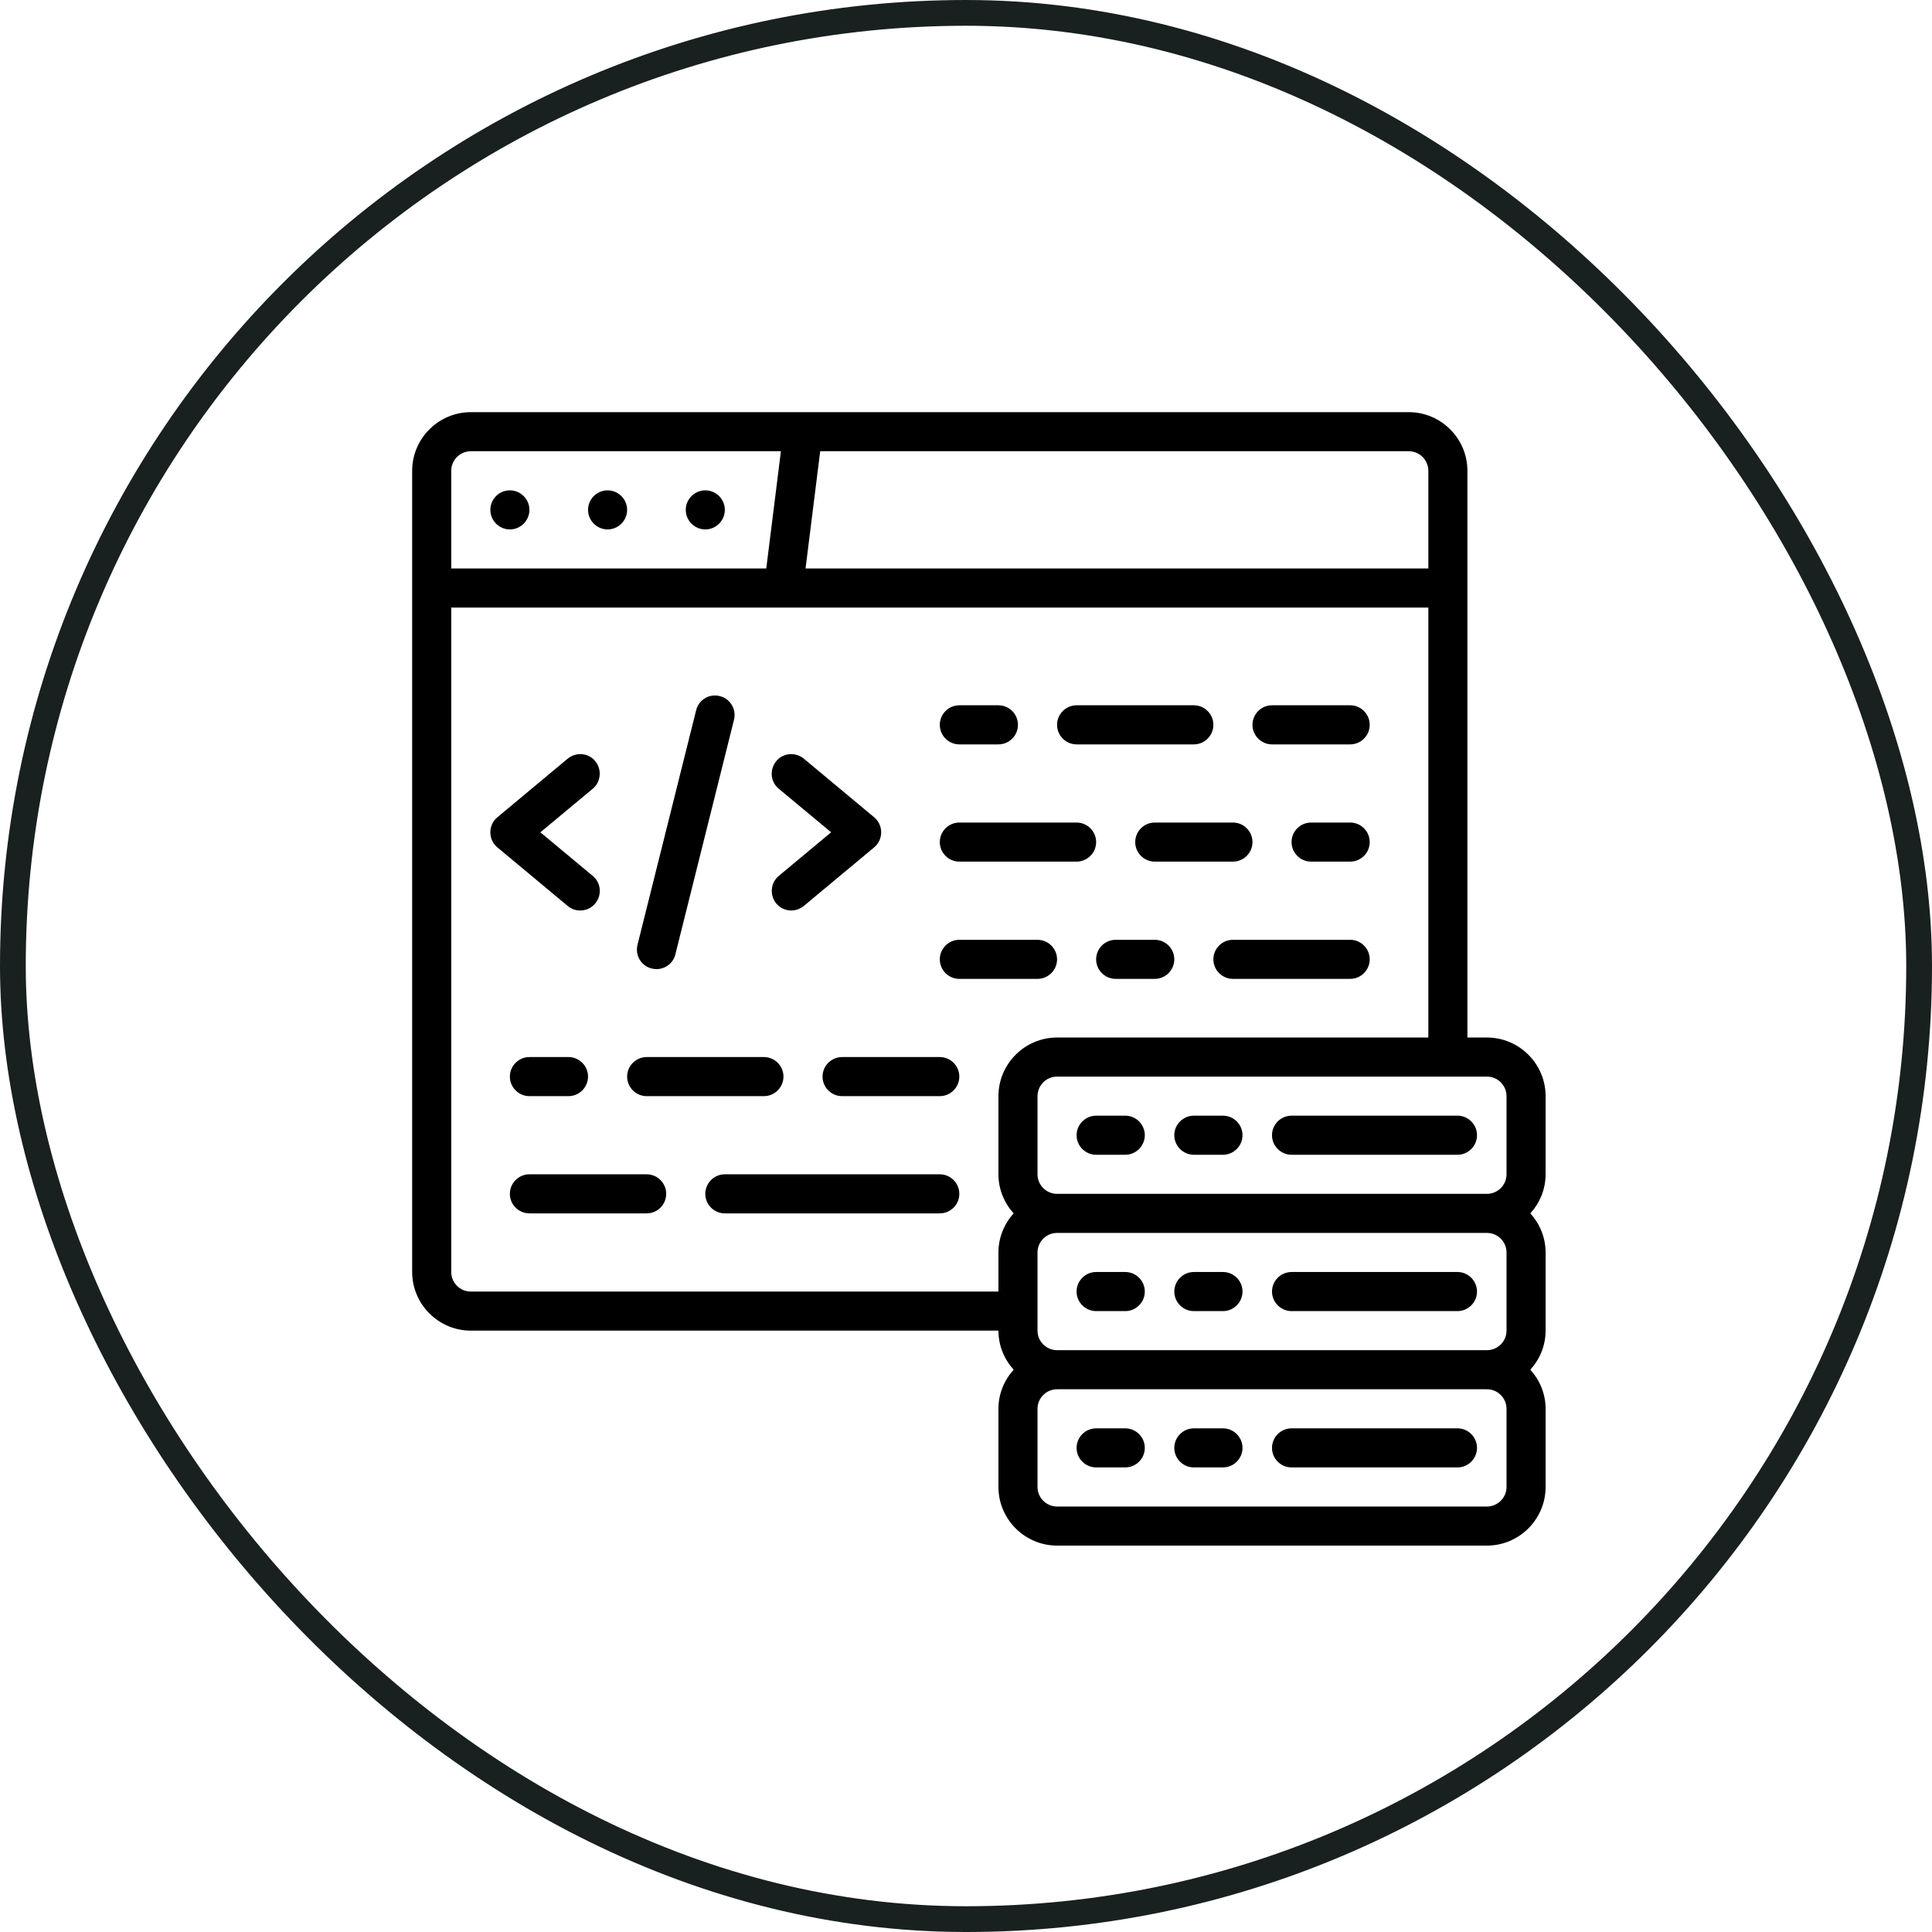
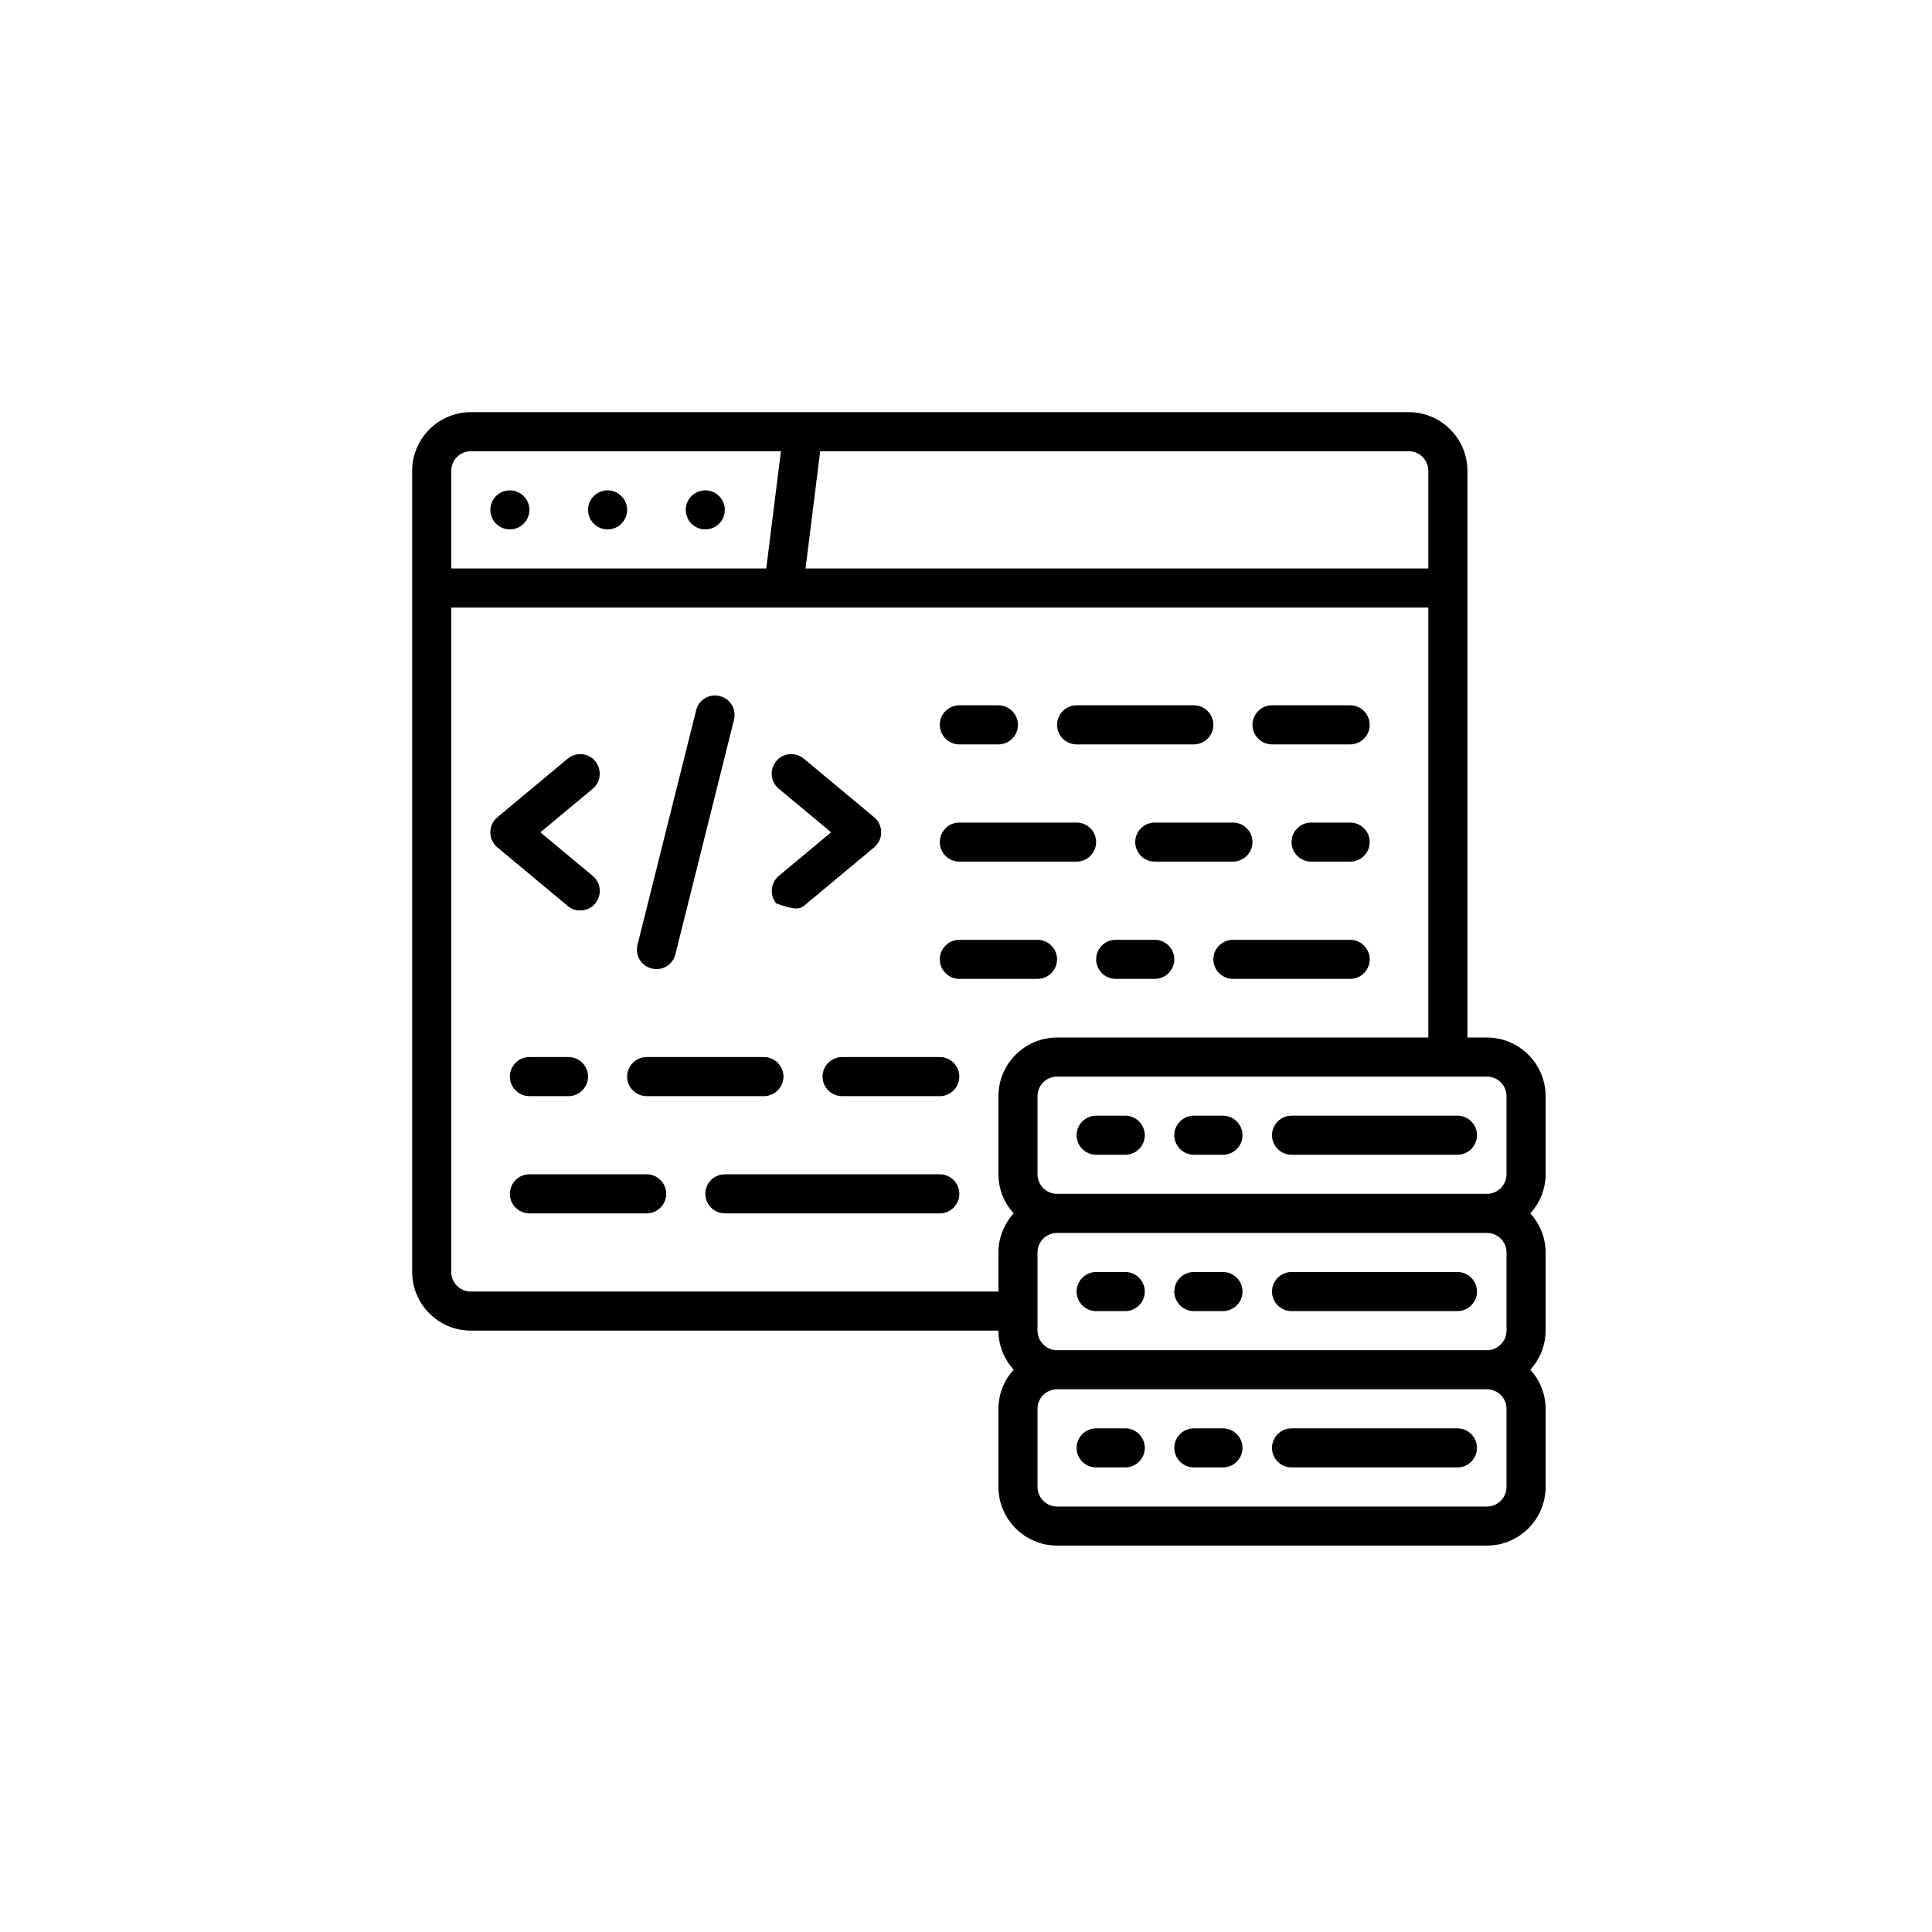
<svg xmlns="http://www.w3.org/2000/svg" width="75" height="75" viewBox="0 0 75 75" fill="none">
-   <rect x="0.5" y="0.5" width="74" height="74" rx="37" stroke="#192020" />
-   <path d="M19.035 19.793C19.035 19.376 19.376 19.035 19.793 19.035C20.21 19.035 20.552 19.376 20.552 19.793C20.552 20.21 20.21 20.552 19.793 20.552C19.376 20.552 19.035 20.21 19.035 19.793ZM23.586 20.552C24.003 20.552 24.345 20.21 24.345 19.793C24.345 19.376 24.003 19.035 23.586 19.035C23.169 19.035 22.828 19.376 22.828 19.793C22.828 20.21 23.169 20.552 23.586 20.552ZM27.379 20.552C27.797 20.552 28.138 20.21 28.138 19.793C28.138 19.376 27.797 19.035 27.379 19.035C26.962 19.035 26.621 19.376 26.621 19.793C26.621 20.21 26.962 20.552 27.379 20.552ZM41.793 28.897H46.345C46.762 28.897 47.103 28.555 47.103 28.138C47.103 27.721 46.762 27.379 46.345 27.379H41.793C41.376 27.379 41.035 27.721 41.035 28.138C41.035 28.555 41.376 28.897 41.793 28.897ZM37.241 33.448H41.793C42.21 33.448 42.552 33.107 42.552 32.69C42.552 32.272 42.21 31.931 41.793 31.931H37.241C36.824 31.931 36.483 32.272 36.483 32.69C36.483 33.107 36.824 33.448 37.241 33.448ZM52.414 36.483H47.862C47.445 36.483 47.103 36.824 47.103 37.241C47.103 37.659 47.445 38 47.862 38H52.414C52.831 38 53.172 37.659 53.172 37.241C53.172 36.824 52.831 36.483 52.414 36.483ZM25.103 42.552H29.655C30.072 42.552 30.414 42.21 30.414 41.793C30.414 41.376 30.072 41.035 29.655 41.035H25.103C24.686 41.035 24.345 41.376 24.345 41.793C24.345 42.21 24.686 42.552 25.103 42.552ZM25.103 45.586H20.552C20.134 45.586 19.793 45.928 19.793 46.345C19.793 46.762 20.134 47.103 20.552 47.103H25.103C25.521 47.103 25.862 46.762 25.862 46.345C25.862 45.928 25.521 45.586 25.103 45.586ZM37.241 28.897H38.759C39.176 28.897 39.517 28.555 39.517 28.138C39.517 27.721 39.176 27.379 38.759 27.379H37.241C36.824 27.379 36.483 27.721 36.483 28.138C36.483 28.555 36.824 28.897 37.241 28.897ZM52.414 31.931H50.897C50.479 31.931 50.138 32.272 50.138 32.69C50.138 33.107 50.479 33.448 50.897 33.448H52.414C52.831 33.448 53.172 33.107 53.172 32.69C53.172 32.272 52.831 31.931 52.414 31.931ZM44.828 36.483H43.31C42.893 36.483 42.552 36.824 42.552 37.241C42.552 37.659 42.893 38 43.31 38H44.828C45.245 38 45.586 37.659 45.586 37.241C45.586 36.824 45.245 36.483 44.828 36.483ZM20.552 41.035C20.134 41.035 19.793 41.376 19.793 41.793C19.793 42.21 20.134 42.552 20.552 42.552H22.069C22.486 42.552 22.828 42.21 22.828 41.793C22.828 41.376 22.486 41.035 22.069 41.035H20.552ZM49.379 28.897H52.414C52.831 28.897 53.172 28.555 53.172 28.138C53.172 27.721 52.831 27.379 52.414 27.379H49.379C48.962 27.379 48.621 27.721 48.621 28.138C48.621 28.555 48.962 28.897 49.379 28.897ZM36.483 41.035H32.69C32.272 41.035 31.931 41.376 31.931 41.793C31.931 42.21 32.272 42.552 32.69 42.552H36.483C36.9 42.552 37.241 42.21 37.241 41.793C37.241 41.376 36.9 41.035 36.483 41.035ZM36.483 45.586H28.138C27.721 45.586 27.379 45.928 27.379 46.345C27.379 46.762 27.721 47.103 28.138 47.103H36.483C36.9 47.103 37.241 46.762 37.241 46.345C37.241 45.928 36.9 45.586 36.483 45.586ZM44.069 32.69C44.069 33.107 44.41 33.448 44.828 33.448H47.862C48.279 33.448 48.621 33.107 48.621 32.69C48.621 32.272 48.279 31.931 47.862 31.931H44.828C44.41 31.931 44.069 32.272 44.069 32.69ZM41.035 37.241C41.035 36.824 40.693 36.483 40.276 36.483H37.241C36.824 36.483 36.483 36.824 36.483 37.241C36.483 37.659 36.824 38 37.241 38H40.276C40.693 38 41.035 37.659 41.035 37.241ZM30.133 35.072C30.285 35.254 30.497 35.345 30.717 35.345C30.892 35.345 31.059 35.284 31.203 35.17L33.934 32.895C34.108 32.75 34.207 32.538 34.207 32.31C34.207 32.083 34.108 31.87 33.934 31.726L31.203 29.45C30.877 29.185 30.399 29.223 30.133 29.549C29.868 29.875 29.905 30.353 30.232 30.619L32.265 32.31L30.232 34.002C29.913 34.268 29.868 34.745 30.133 35.072ZM22.524 35.345C22.744 35.345 22.957 35.254 23.108 35.072C23.374 34.753 23.336 34.268 23.01 34.002L20.977 32.31L23.01 30.619C23.328 30.353 23.374 29.875 23.108 29.549C22.843 29.223 22.365 29.185 22.039 29.45L19.308 31.726C19.133 31.87 19.035 32.083 19.035 32.31C19.035 32.538 19.133 32.75 19.308 32.895L22.039 35.17C22.183 35.292 22.35 35.345 22.524 35.345ZM25.301 37.598C25.361 37.613 25.422 37.621 25.483 37.621C25.824 37.621 26.135 37.393 26.219 37.044L28.494 27.941C28.593 27.531 28.35 27.121 27.941 27.023C27.531 26.917 27.121 27.167 27.023 27.577L24.747 36.68C24.648 37.09 24.891 37.499 25.301 37.598ZM60 45.586C60 46.17 59.772 46.701 59.408 47.103C59.772 47.505 60 48.037 60 48.621V51.655C60 52.239 59.772 52.77 59.408 53.172C59.772 53.575 60 54.105 60 54.69V57.724C60 58.976 58.976 60 57.724 60H41.035C39.783 60 38.759 58.976 38.759 57.724V54.69C38.759 54.105 38.986 53.575 39.35 53.172C38.986 52.77 38.759 52.239 38.759 51.655H18.276C17.024 51.655 16 50.631 16 49.379V18.276C16 17.024 17.024 16 18.276 16H54.69C55.941 16 56.965 17.024 56.965 18.276V40.276H57.724C58.976 40.276 60 41.3 60 42.552V45.586ZM57.724 41.793H41.035C40.617 41.793 40.276 42.135 40.276 42.552V45.586C40.276 46.003 40.617 46.345 41.035 46.345H57.724C58.141 46.345 58.483 46.003 58.483 45.586V42.552C58.483 42.135 58.141 41.793 57.724 41.793ZM57.724 47.862H41.035C40.617 47.862 40.276 48.203 40.276 48.621V51.655C40.276 52.072 40.617 52.414 41.035 52.414H57.724C58.141 52.414 58.483 52.072 58.483 51.655V48.621C58.483 48.203 58.141 47.862 57.724 47.862ZM54.69 17.517H31.84L31.271 22.069H55.448V18.276C55.448 17.859 55.107 17.517 54.69 17.517ZM17.517 18.276V22.069H29.746L30.315 17.517H18.276C17.859 17.517 17.517 17.859 17.517 18.276ZM38.759 50.138V48.621C38.759 48.037 38.986 47.505 39.35 47.103C38.986 46.701 38.759 46.17 38.759 45.586V42.552C38.759 41.3 39.783 40.276 41.035 40.276H55.448V23.586H17.517V49.379C17.517 49.797 17.859 50.138 18.276 50.138H38.759ZM58.483 54.69C58.483 54.272 58.141 53.931 57.724 53.931H41.035C40.617 53.931 40.276 54.272 40.276 54.69V57.724C40.276 58.141 40.617 58.483 41.035 58.483H57.724C58.141 58.483 58.483 58.141 58.483 57.724V54.69ZM42.552 44.828H43.682C44.099 44.828 44.441 44.486 44.441 44.069C44.441 43.652 44.099 43.31 43.682 43.31H42.552C42.135 43.31 41.793 43.652 41.793 44.069C41.793 44.486 42.135 44.828 42.552 44.828ZM46.345 44.828H47.475C47.892 44.828 48.234 44.486 48.234 44.069C48.234 43.652 47.892 43.31 47.475 43.31H46.345C45.928 43.31 45.586 43.652 45.586 44.069C45.586 44.486 45.928 44.828 46.345 44.828ZM50.138 44.828H56.579C56.996 44.828 57.337 44.486 57.337 44.069C57.337 43.652 56.996 43.31 56.579 43.31H50.138C49.721 43.31 49.379 43.652 49.379 44.069C49.379 44.486 49.721 44.828 50.138 44.828ZM42.552 50.897H43.682C44.099 50.897 44.441 50.555 44.441 50.138C44.441 49.721 44.099 49.379 43.682 49.379H42.552C42.135 49.379 41.793 49.721 41.793 50.138C41.793 50.555 42.135 50.897 42.552 50.897ZM46.345 50.897H47.475C47.892 50.897 48.234 50.555 48.234 50.138C48.234 49.721 47.892 49.379 47.475 49.379H46.345C45.928 49.379 45.586 49.721 45.586 50.138C45.586 50.555 45.928 50.897 46.345 50.897ZM50.138 50.897H56.579C56.996 50.897 57.337 50.555 57.337 50.138C57.337 49.721 56.996 49.379 56.579 49.379H50.138C49.721 49.379 49.379 49.721 49.379 50.138C49.379 50.555 49.721 50.897 50.138 50.897ZM43.682 55.448H42.552C42.135 55.448 41.793 55.79 41.793 56.207C41.793 56.624 42.135 56.965 42.552 56.965H43.682C44.099 56.965 44.441 56.624 44.441 56.207C44.441 55.79 44.099 55.448 43.682 55.448ZM47.475 55.448H46.345C45.928 55.448 45.586 55.79 45.586 56.207C45.586 56.624 45.928 56.965 46.345 56.965H47.475C47.892 56.965 48.234 56.624 48.234 56.207C48.234 55.79 47.892 55.448 47.475 55.448ZM56.579 55.448H50.138C49.721 55.448 49.379 55.79 49.379 56.207C49.379 56.624 49.721 56.965 50.138 56.965H56.579C56.996 56.965 57.337 56.624 57.337 56.207C57.337 55.79 56.996 55.448 56.579 55.448Z" fill="black" />
+   <path d="M19.035 19.793C19.035 19.376 19.376 19.035 19.793 19.035C20.21 19.035 20.552 19.376 20.552 19.793C20.552 20.21 20.21 20.552 19.793 20.552C19.376 20.552 19.035 20.21 19.035 19.793ZM23.586 20.552C24.003 20.552 24.345 20.21 24.345 19.793C24.345 19.376 24.003 19.035 23.586 19.035C23.169 19.035 22.828 19.376 22.828 19.793C22.828 20.21 23.169 20.552 23.586 20.552ZM27.379 20.552C27.797 20.552 28.138 20.21 28.138 19.793C28.138 19.376 27.797 19.035 27.379 19.035C26.962 19.035 26.621 19.376 26.621 19.793C26.621 20.21 26.962 20.552 27.379 20.552ZM41.793 28.897H46.345C46.762 28.897 47.103 28.555 47.103 28.138C47.103 27.721 46.762 27.379 46.345 27.379H41.793C41.376 27.379 41.035 27.721 41.035 28.138C41.035 28.555 41.376 28.897 41.793 28.897ZM37.241 33.448H41.793C42.21 33.448 42.552 33.107 42.552 32.69C42.552 32.272 42.21 31.931 41.793 31.931H37.241C36.824 31.931 36.483 32.272 36.483 32.69C36.483 33.107 36.824 33.448 37.241 33.448ZM52.414 36.483H47.862C47.445 36.483 47.103 36.824 47.103 37.241C47.103 37.659 47.445 38 47.862 38H52.414C52.831 38 53.172 37.659 53.172 37.241C53.172 36.824 52.831 36.483 52.414 36.483ZM25.103 42.552H29.655C30.072 42.552 30.414 42.21 30.414 41.793C30.414 41.376 30.072 41.035 29.655 41.035H25.103C24.686 41.035 24.345 41.376 24.345 41.793C24.345 42.21 24.686 42.552 25.103 42.552ZM25.103 45.586H20.552C20.134 45.586 19.793 45.928 19.793 46.345C19.793 46.762 20.134 47.103 20.552 47.103H25.103C25.521 47.103 25.862 46.762 25.862 46.345C25.862 45.928 25.521 45.586 25.103 45.586ZM37.241 28.897H38.759C39.176 28.897 39.517 28.555 39.517 28.138C39.517 27.721 39.176 27.379 38.759 27.379H37.241C36.824 27.379 36.483 27.721 36.483 28.138C36.483 28.555 36.824 28.897 37.241 28.897ZM52.414 31.931H50.897C50.479 31.931 50.138 32.272 50.138 32.69C50.138 33.107 50.479 33.448 50.897 33.448H52.414C52.831 33.448 53.172 33.107 53.172 32.69C53.172 32.272 52.831 31.931 52.414 31.931ZM44.828 36.483H43.31C42.893 36.483 42.552 36.824 42.552 37.241C42.552 37.659 42.893 38 43.31 38H44.828C45.245 38 45.586 37.659 45.586 37.241C45.586 36.824 45.245 36.483 44.828 36.483ZM20.552 41.035C20.134 41.035 19.793 41.376 19.793 41.793C19.793 42.21 20.134 42.552 20.552 42.552H22.069C22.486 42.552 22.828 42.21 22.828 41.793C22.828 41.376 22.486 41.035 22.069 41.035H20.552ZM49.379 28.897H52.414C52.831 28.897 53.172 28.555 53.172 28.138C53.172 27.721 52.831 27.379 52.414 27.379H49.379C48.962 27.379 48.621 27.721 48.621 28.138C48.621 28.555 48.962 28.897 49.379 28.897ZM36.483 41.035H32.69C32.272 41.035 31.931 41.376 31.931 41.793C31.931 42.21 32.272 42.552 32.69 42.552H36.483C36.9 42.552 37.241 42.21 37.241 41.793C37.241 41.376 36.9 41.035 36.483 41.035ZM36.483 45.586H28.138C27.721 45.586 27.379 45.928 27.379 46.345C27.379 46.762 27.721 47.103 28.138 47.103H36.483C36.9 47.103 37.241 46.762 37.241 46.345C37.241 45.928 36.9 45.586 36.483 45.586ZM44.069 32.69C44.069 33.107 44.41 33.448 44.828 33.448H47.862C48.279 33.448 48.621 33.107 48.621 32.69C48.621 32.272 48.279 31.931 47.862 31.931H44.828C44.41 31.931 44.069 32.272 44.069 32.69ZM41.035 37.241C41.035 36.824 40.693 36.483 40.276 36.483H37.241C36.824 36.483 36.483 36.824 36.483 37.241C36.483 37.659 36.824 38 37.241 38H40.276C40.693 38 41.035 37.659 41.035 37.241ZM30.133 35.072C30.892 35.345 31.059 35.284 31.203 35.17L33.934 32.895C34.108 32.75 34.207 32.538 34.207 32.31C34.207 32.083 34.108 31.87 33.934 31.726L31.203 29.45C30.877 29.185 30.399 29.223 30.133 29.549C29.868 29.875 29.905 30.353 30.232 30.619L32.265 32.31L30.232 34.002C29.913 34.268 29.868 34.745 30.133 35.072ZM22.524 35.345C22.744 35.345 22.957 35.254 23.108 35.072C23.374 34.753 23.336 34.268 23.01 34.002L20.977 32.31L23.01 30.619C23.328 30.353 23.374 29.875 23.108 29.549C22.843 29.223 22.365 29.185 22.039 29.45L19.308 31.726C19.133 31.87 19.035 32.083 19.035 32.31C19.035 32.538 19.133 32.75 19.308 32.895L22.039 35.17C22.183 35.292 22.35 35.345 22.524 35.345ZM25.301 37.598C25.361 37.613 25.422 37.621 25.483 37.621C25.824 37.621 26.135 37.393 26.219 37.044L28.494 27.941C28.593 27.531 28.35 27.121 27.941 27.023C27.531 26.917 27.121 27.167 27.023 27.577L24.747 36.68C24.648 37.09 24.891 37.499 25.301 37.598ZM60 45.586C60 46.17 59.772 46.701 59.408 47.103C59.772 47.505 60 48.037 60 48.621V51.655C60 52.239 59.772 52.77 59.408 53.172C59.772 53.575 60 54.105 60 54.69V57.724C60 58.976 58.976 60 57.724 60H41.035C39.783 60 38.759 58.976 38.759 57.724V54.69C38.759 54.105 38.986 53.575 39.35 53.172C38.986 52.77 38.759 52.239 38.759 51.655H18.276C17.024 51.655 16 50.631 16 49.379V18.276C16 17.024 17.024 16 18.276 16H54.69C55.941 16 56.965 17.024 56.965 18.276V40.276H57.724C58.976 40.276 60 41.3 60 42.552V45.586ZM57.724 41.793H41.035C40.617 41.793 40.276 42.135 40.276 42.552V45.586C40.276 46.003 40.617 46.345 41.035 46.345H57.724C58.141 46.345 58.483 46.003 58.483 45.586V42.552C58.483 42.135 58.141 41.793 57.724 41.793ZM57.724 47.862H41.035C40.617 47.862 40.276 48.203 40.276 48.621V51.655C40.276 52.072 40.617 52.414 41.035 52.414H57.724C58.141 52.414 58.483 52.072 58.483 51.655V48.621C58.483 48.203 58.141 47.862 57.724 47.862ZM54.69 17.517H31.84L31.271 22.069H55.448V18.276C55.448 17.859 55.107 17.517 54.69 17.517ZM17.517 18.276V22.069H29.746L30.315 17.517H18.276C17.859 17.517 17.517 17.859 17.517 18.276ZM38.759 50.138V48.621C38.759 48.037 38.986 47.505 39.35 47.103C38.986 46.701 38.759 46.17 38.759 45.586V42.552C38.759 41.3 39.783 40.276 41.035 40.276H55.448V23.586H17.517V49.379C17.517 49.797 17.859 50.138 18.276 50.138H38.759ZM58.483 54.69C58.483 54.272 58.141 53.931 57.724 53.931H41.035C40.617 53.931 40.276 54.272 40.276 54.69V57.724C40.276 58.141 40.617 58.483 41.035 58.483H57.724C58.141 58.483 58.483 58.141 58.483 57.724V54.69ZM42.552 44.828H43.682C44.099 44.828 44.441 44.486 44.441 44.069C44.441 43.652 44.099 43.31 43.682 43.31H42.552C42.135 43.31 41.793 43.652 41.793 44.069C41.793 44.486 42.135 44.828 42.552 44.828ZM46.345 44.828H47.475C47.892 44.828 48.234 44.486 48.234 44.069C48.234 43.652 47.892 43.31 47.475 43.31H46.345C45.928 43.31 45.586 43.652 45.586 44.069C45.586 44.486 45.928 44.828 46.345 44.828ZM50.138 44.828H56.579C56.996 44.828 57.337 44.486 57.337 44.069C57.337 43.652 56.996 43.31 56.579 43.31H50.138C49.721 43.31 49.379 43.652 49.379 44.069C49.379 44.486 49.721 44.828 50.138 44.828ZM42.552 50.897H43.682C44.099 50.897 44.441 50.555 44.441 50.138C44.441 49.721 44.099 49.379 43.682 49.379H42.552C42.135 49.379 41.793 49.721 41.793 50.138C41.793 50.555 42.135 50.897 42.552 50.897ZM46.345 50.897H47.475C47.892 50.897 48.234 50.555 48.234 50.138C48.234 49.721 47.892 49.379 47.475 49.379H46.345C45.928 49.379 45.586 49.721 45.586 50.138C45.586 50.555 45.928 50.897 46.345 50.897ZM50.138 50.897H56.579C56.996 50.897 57.337 50.555 57.337 50.138C57.337 49.721 56.996 49.379 56.579 49.379H50.138C49.721 49.379 49.379 49.721 49.379 50.138C49.379 50.555 49.721 50.897 50.138 50.897ZM43.682 55.448H42.552C42.135 55.448 41.793 55.79 41.793 56.207C41.793 56.624 42.135 56.965 42.552 56.965H43.682C44.099 56.965 44.441 56.624 44.441 56.207C44.441 55.79 44.099 55.448 43.682 55.448ZM47.475 55.448H46.345C45.928 55.448 45.586 55.79 45.586 56.207C45.586 56.624 45.928 56.965 46.345 56.965H47.475C47.892 56.965 48.234 56.624 48.234 56.207C48.234 55.79 47.892 55.448 47.475 55.448ZM56.579 55.448H50.138C49.721 55.448 49.379 55.79 49.379 56.207C49.379 56.624 49.721 56.965 50.138 56.965H56.579C56.996 56.965 57.337 56.624 57.337 56.207C57.337 55.79 56.996 55.448 56.579 55.448Z" fill="black" />
</svg>